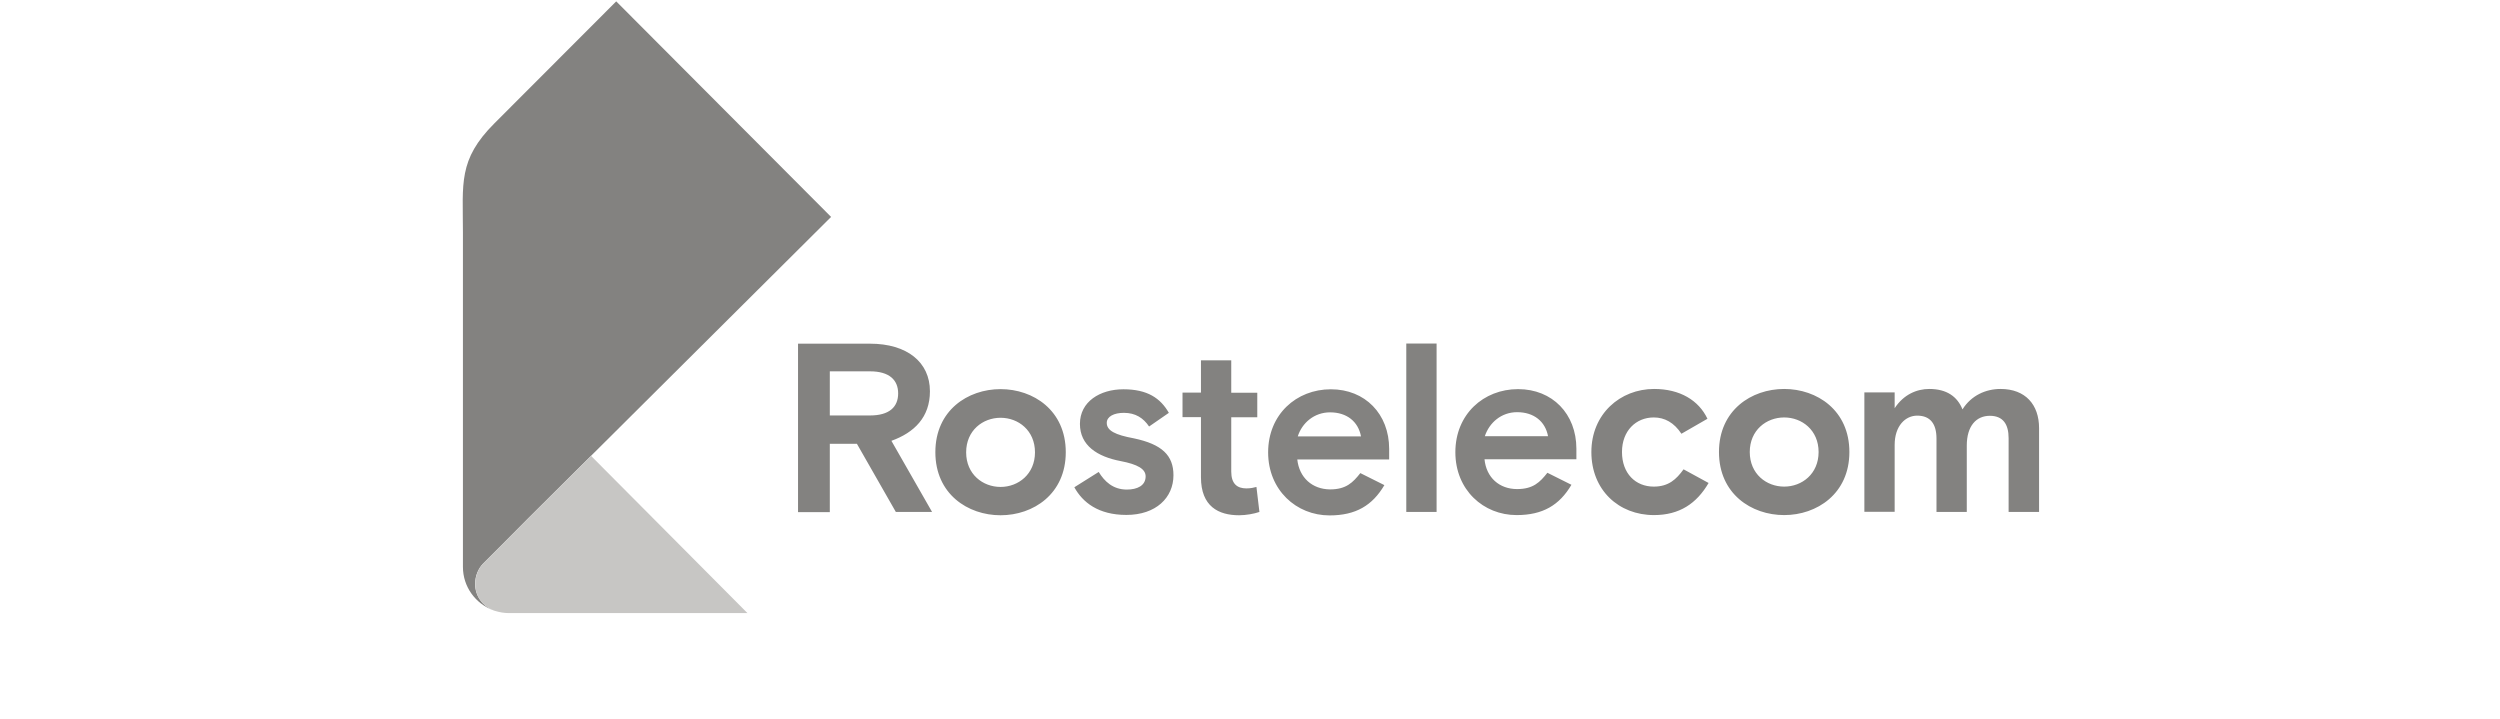
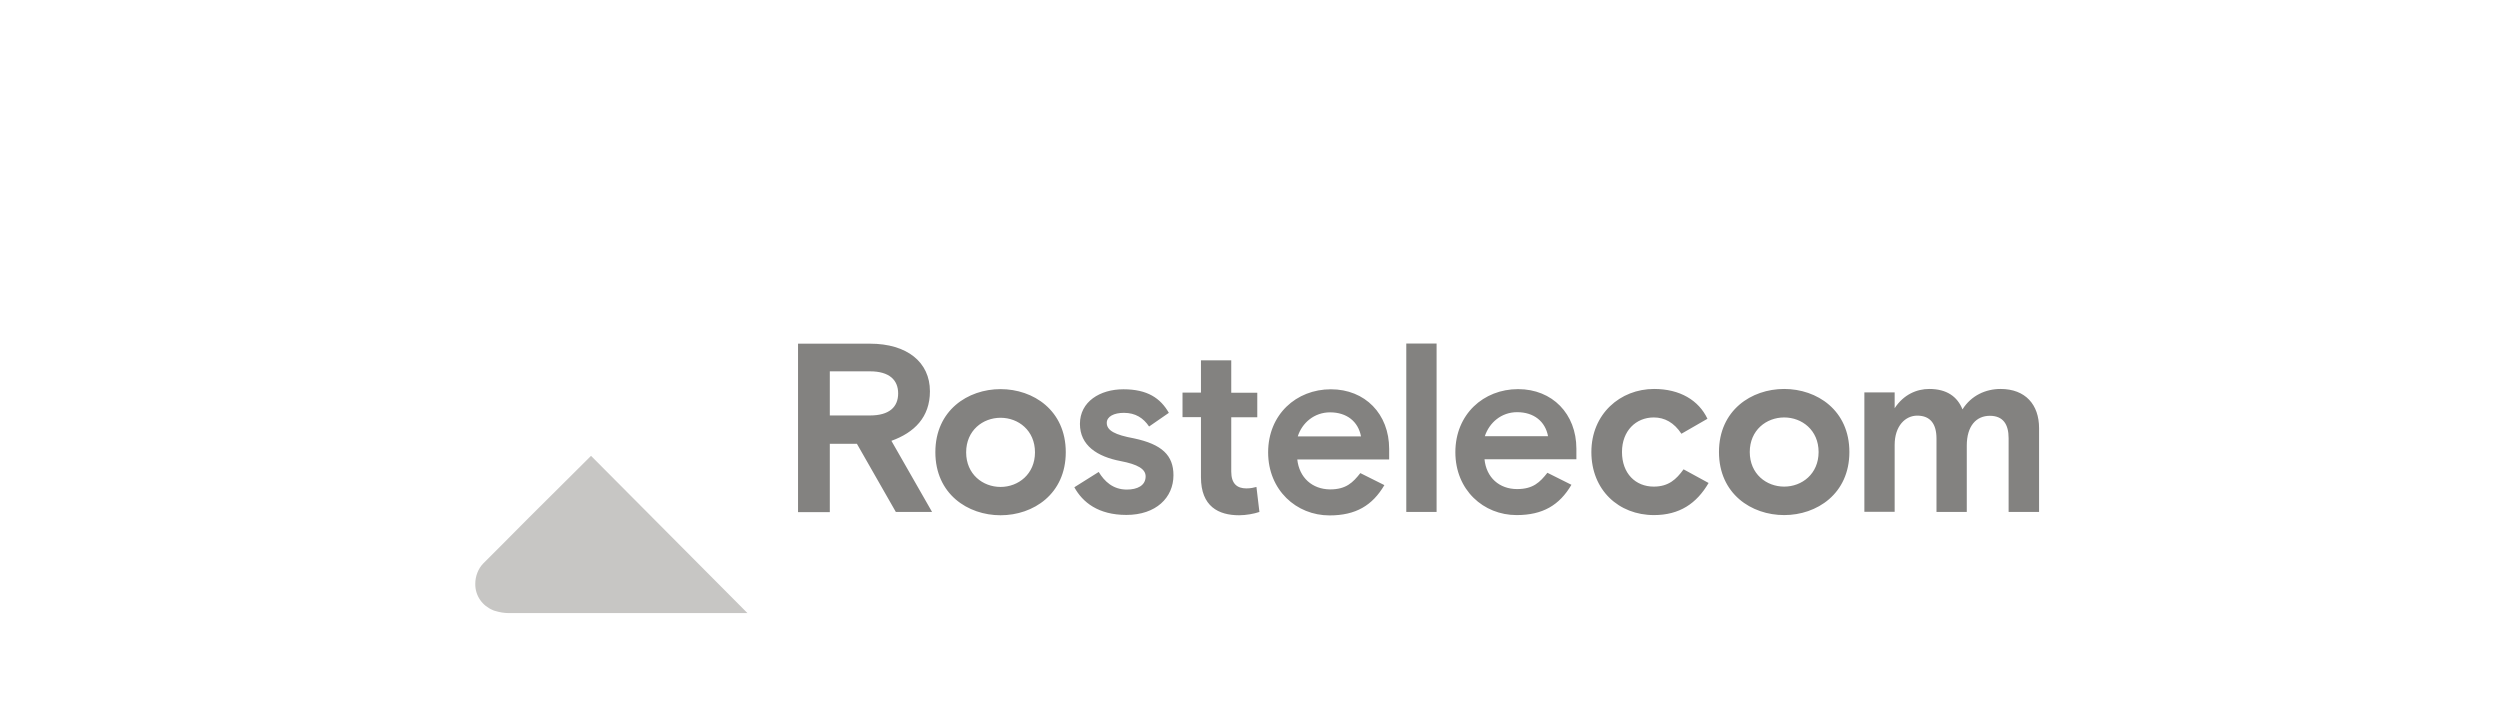
<svg xmlns="http://www.w3.org/2000/svg" width="146" height="42" viewBox="0 0 146 42" fill="none">
  <g clip-path="url(#clip0_2368_8562)">
-     <path d="M27.746 34.102C27.746 33.65 27.919 33.217 28.208 32.919C28.208 32.919 28.602 32.525 29.179 31.948C29.641 31.476 30.141 30.976 30.871 30.246C31.698 29.428 32.814 28.313 34.506 26.63C35.006 26.14 35.554 25.591 36.151 24.995C36.16 24.986 36.17 24.976 36.179 24.966C38.92 22.245 42.815 18.36 48.536 12.668L35.987 0.08L28.871 7.206C26.746 9.331 27.035 10.715 27.035 13.571C27.035 16.437 27.035 33.111 27.035 33.111C27.035 34.265 27.765 35.246 28.785 35.631C28.179 35.381 27.746 34.804 27.746 34.102Z" fill="#838280" />
    <path d="M119.082 29.879V25.004C119.082 23.629 118.283 22.715 116.831 22.715C115.976 22.715 115.12 23.09 114.61 23.908C114.312 23.167 113.697 22.715 112.668 22.715C111.937 22.715 111.168 23.042 110.648 23.84V22.917H108.879V29.889H110.648V25.985C110.648 24.86 111.283 24.273 111.966 24.273C112.735 24.273 113.091 24.763 113.091 25.61V29.898H114.86V26.023C114.86 24.869 115.418 24.283 116.206 24.283C116.976 24.283 117.303 24.773 117.303 25.59V29.898H119.082V29.879ZM104.196 28.418C103.157 28.418 102.186 27.677 102.186 26.398C102.186 25.119 103.157 24.379 104.196 24.379C105.234 24.379 106.206 25.119 106.206 26.398C106.206 27.677 105.234 28.418 104.196 28.418ZM108.004 26.398C108.004 23.956 106.11 22.715 104.196 22.715C102.282 22.715 100.388 23.956 100.388 26.398C100.388 28.841 102.282 30.081 104.196 30.081C106.1 30.081 108.004 28.841 108.004 26.398ZM99.782 28.206L98.32 27.408C97.897 27.994 97.445 28.418 96.58 28.418C95.513 28.418 94.724 27.648 94.724 26.398C94.724 25.158 95.541 24.379 96.58 24.379C97.215 24.379 97.763 24.677 98.195 25.331L99.715 24.456C99.205 23.379 98.109 22.715 96.599 22.715C94.618 22.715 92.936 24.177 92.936 26.398C92.936 28.619 94.532 30.081 96.59 30.081C98.08 30.081 99.08 29.408 99.782 28.206ZM88.599 24.071C89.58 24.071 90.243 24.61 90.406 25.475H86.714C86.974 24.686 87.676 24.071 88.599 24.071ZM86.695 26.821H92.061V26.206C92.061 24.167 90.657 22.725 88.656 22.725C86.637 22.725 84.993 24.196 84.993 26.408C84.993 28.619 86.637 30.081 88.57 30.081C90.099 30.081 91.07 29.504 91.772 28.312L90.368 27.61C89.935 28.158 89.541 28.562 88.599 28.562C87.56 28.562 86.8 27.889 86.695 26.821ZM82.127 29.898H83.897V20.061H82.127V29.898ZM77.675 24.081C78.656 24.081 79.319 24.619 79.483 25.485H75.79C76.04 24.696 76.752 24.081 77.675 24.081ZM75.761 26.831H81.127V26.215C81.127 24.177 79.723 22.734 77.723 22.734C75.704 22.734 74.059 24.206 74.059 26.417C74.059 28.619 75.704 30.1 77.646 30.1C79.175 30.1 80.146 29.523 80.848 28.331L79.444 27.629C79.011 28.177 78.617 28.581 77.675 28.581C76.636 28.571 75.877 27.898 75.761 26.831ZM69.059 22.927V24.36H70.136V27.869C70.136 29.581 71.165 30.091 72.367 30.091C72.771 30.091 73.242 30.004 73.55 29.898L73.376 28.437C73.232 28.475 73.05 28.523 72.79 28.523C72.251 28.523 71.905 28.254 71.905 27.542V24.369H73.425V22.936H71.905V21.042H70.136V22.927H69.059ZM64.635 24.696C64.635 24.321 65.059 24.11 65.636 24.11C66.309 24.11 66.77 24.408 67.107 24.908L68.261 24.11C67.77 23.254 67.011 22.734 65.607 22.734C64.241 22.734 63.068 23.456 63.068 24.754C63.068 26.014 64.078 26.667 65.443 26.927C66.443 27.119 66.905 27.389 66.905 27.821C66.905 28.36 66.415 28.591 65.809 28.591C64.991 28.591 64.501 28.11 64.164 27.562L62.741 28.456C63.222 29.331 64.135 30.072 65.78 30.072C67.511 30.072 68.53 29.062 68.53 27.754C68.53 26.59 67.857 25.946 66.222 25.6C65.126 25.398 64.635 25.148 64.635 24.696ZM58.433 28.437C57.395 28.437 56.423 27.696 56.423 26.417C56.423 25.138 57.395 24.398 58.433 24.398C59.472 24.398 60.443 25.138 60.443 26.417C60.443 27.687 59.472 28.437 58.433 28.437ZM62.241 26.408C62.241 23.965 60.347 22.725 58.433 22.725C56.52 22.725 54.625 23.965 54.625 26.408C54.625 28.85 56.52 30.091 58.433 30.091C60.347 30.091 62.241 28.85 62.241 26.408ZM48.461 24.273V21.686H50.808C51.942 21.686 52.452 22.196 52.452 22.975C52.452 23.763 51.942 24.263 50.808 24.263H48.461V24.273ZM50.038 25.908L52.317 29.898H54.433L52.058 25.744C53.394 25.263 54.308 24.369 54.308 22.85C54.308 21.148 52.971 20.071 50.808 20.071H46.605V29.908H48.461V25.917H50.038V25.908Z" fill="#838280" />
    <path d="M28.785 35.631C28.804 35.641 28.833 35.65 28.852 35.66C28.872 35.67 28.891 35.67 28.92 35.679C29.17 35.756 29.439 35.804 29.708 35.804C29.708 35.804 30.237 35.804 31.093 35.804C32.391 35.804 34.449 35.804 36.516 35.804C40.055 35.804 43.651 35.804 43.651 35.804L34.516 26.621C32.824 28.304 31.708 29.41 30.881 30.237C30.15 30.967 29.65 31.468 29.189 31.939C28.602 32.525 28.218 32.91 28.218 32.91C27.929 33.208 27.756 33.65 27.756 34.093C27.746 34.804 28.179 35.381 28.785 35.631Z" fill="#C7C6C4" />
  </g>
  <defs>
    <clipPath id="clip0_2368_8562">
      <rect width="145.6" height="41.6" fill="white" transform="translate(0 0.08)" />
    </clipPath>
  </defs>
</svg>